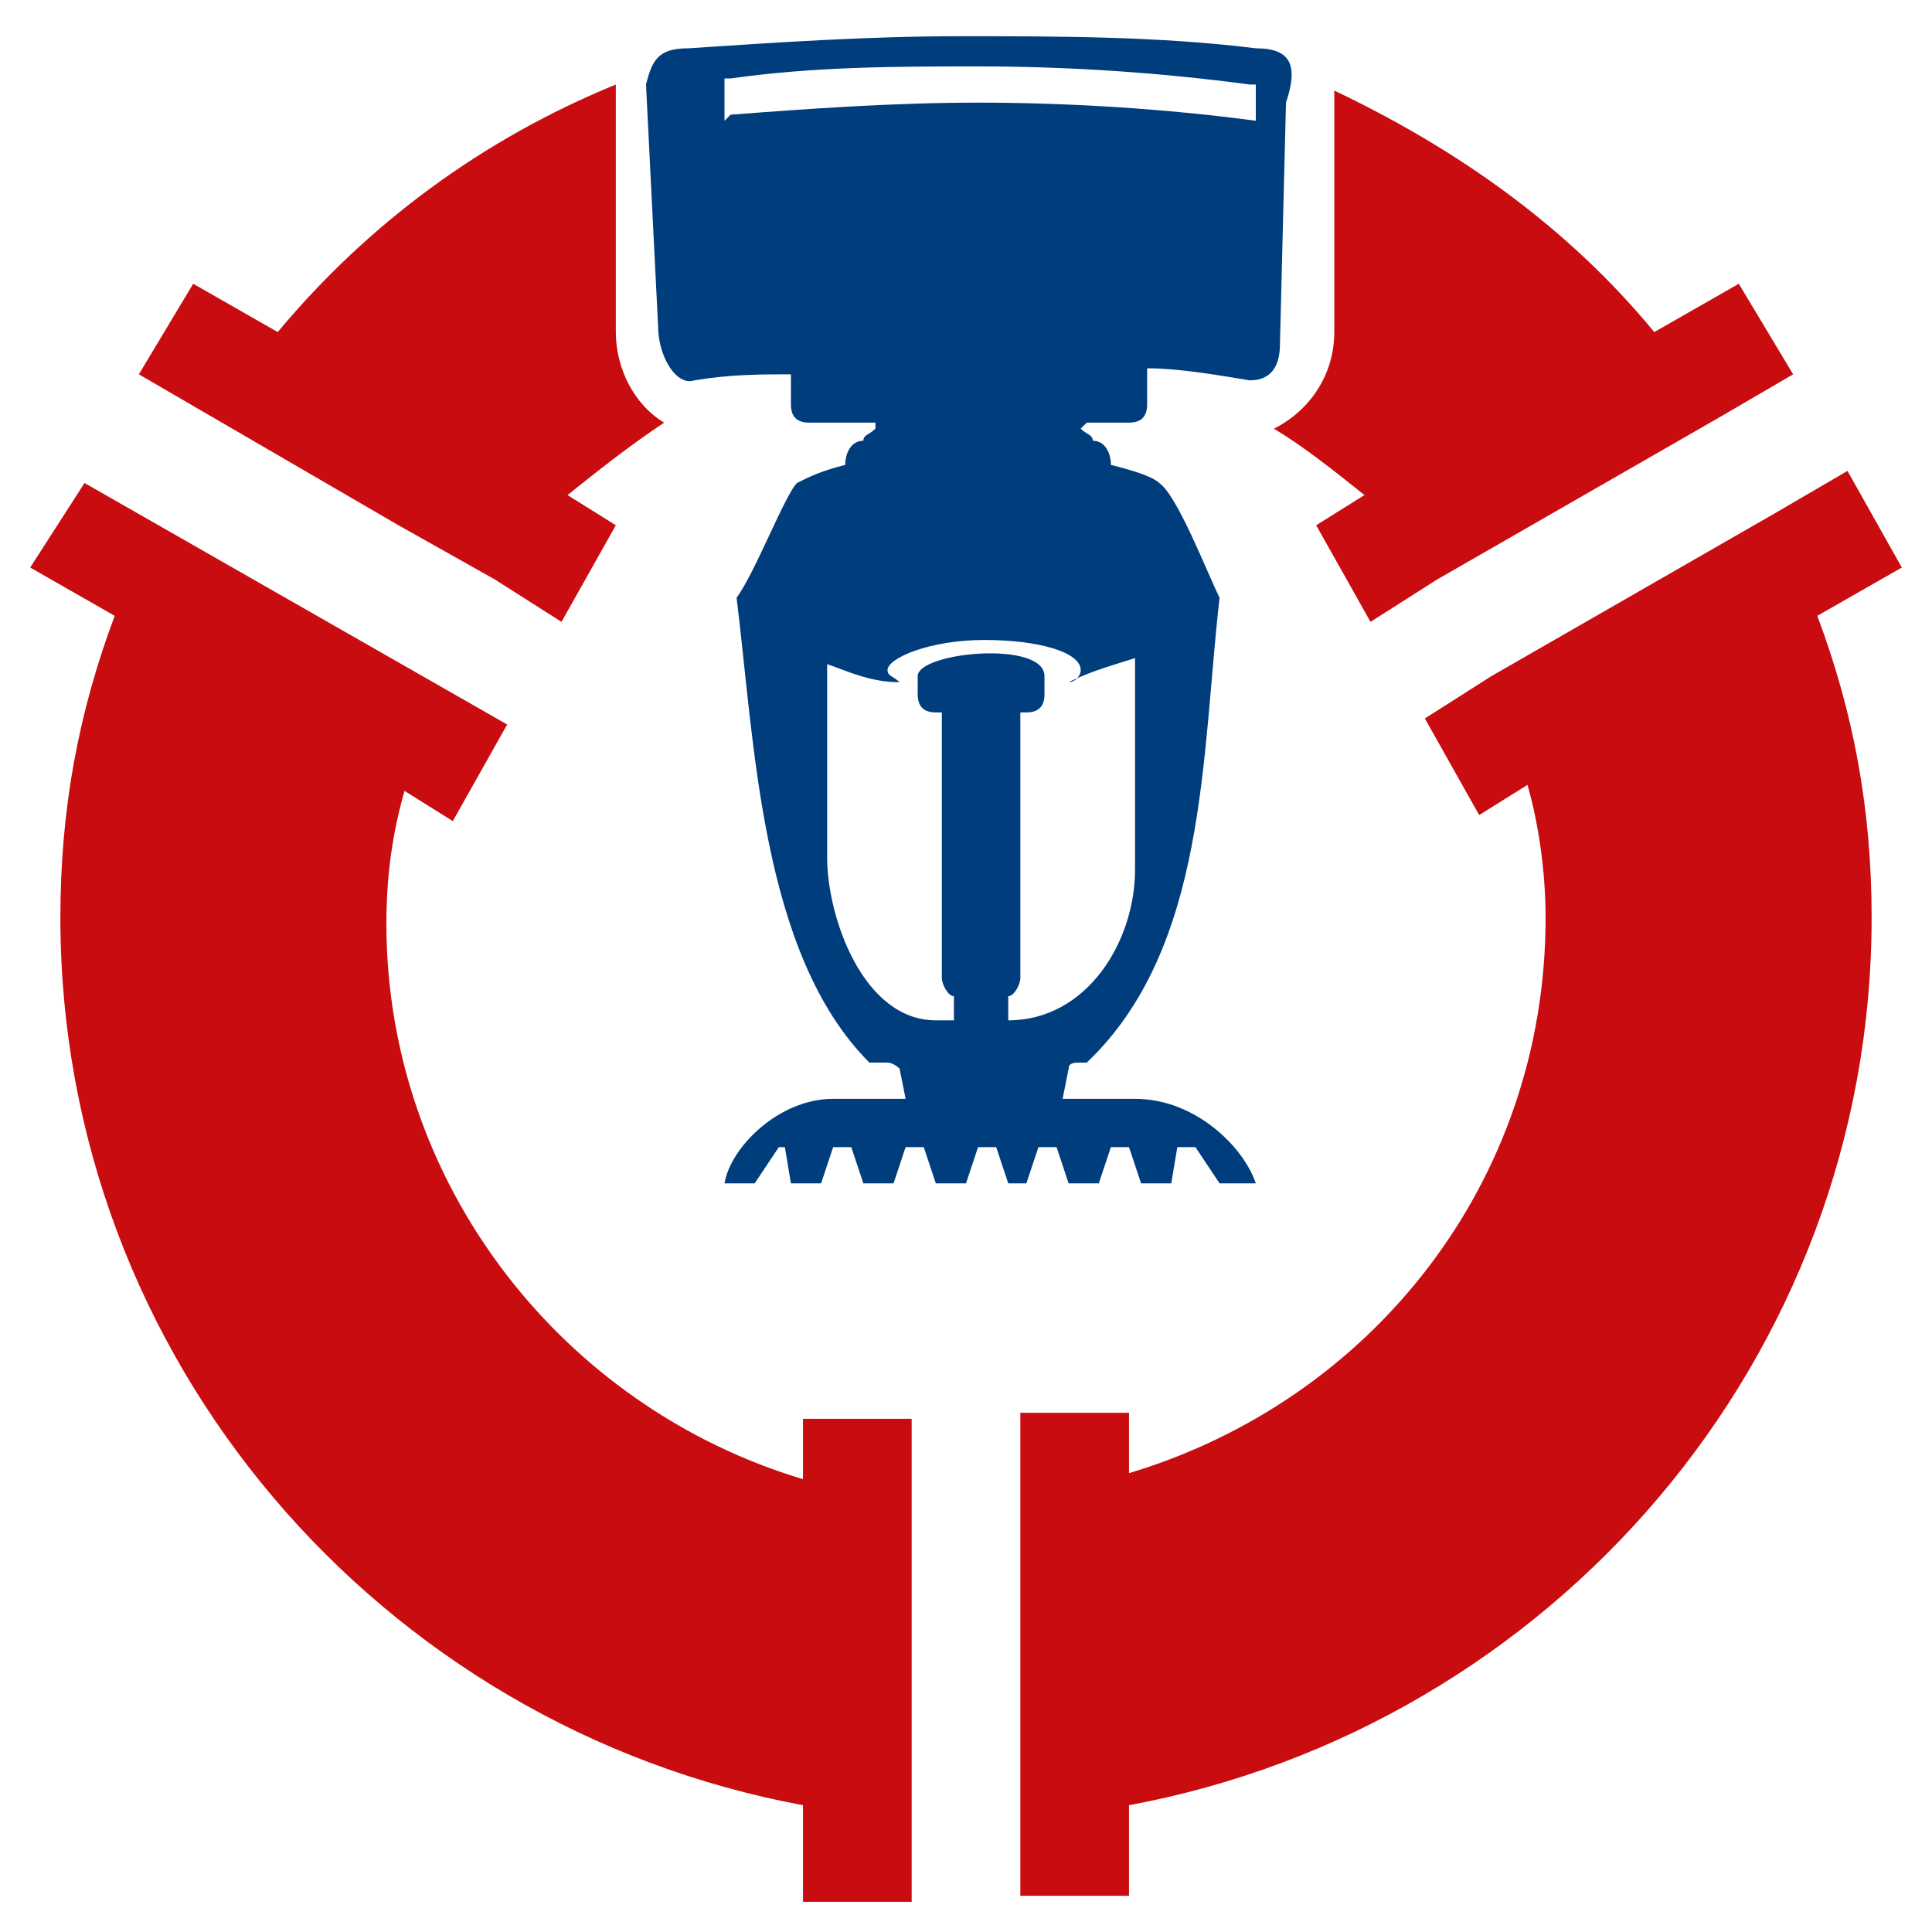
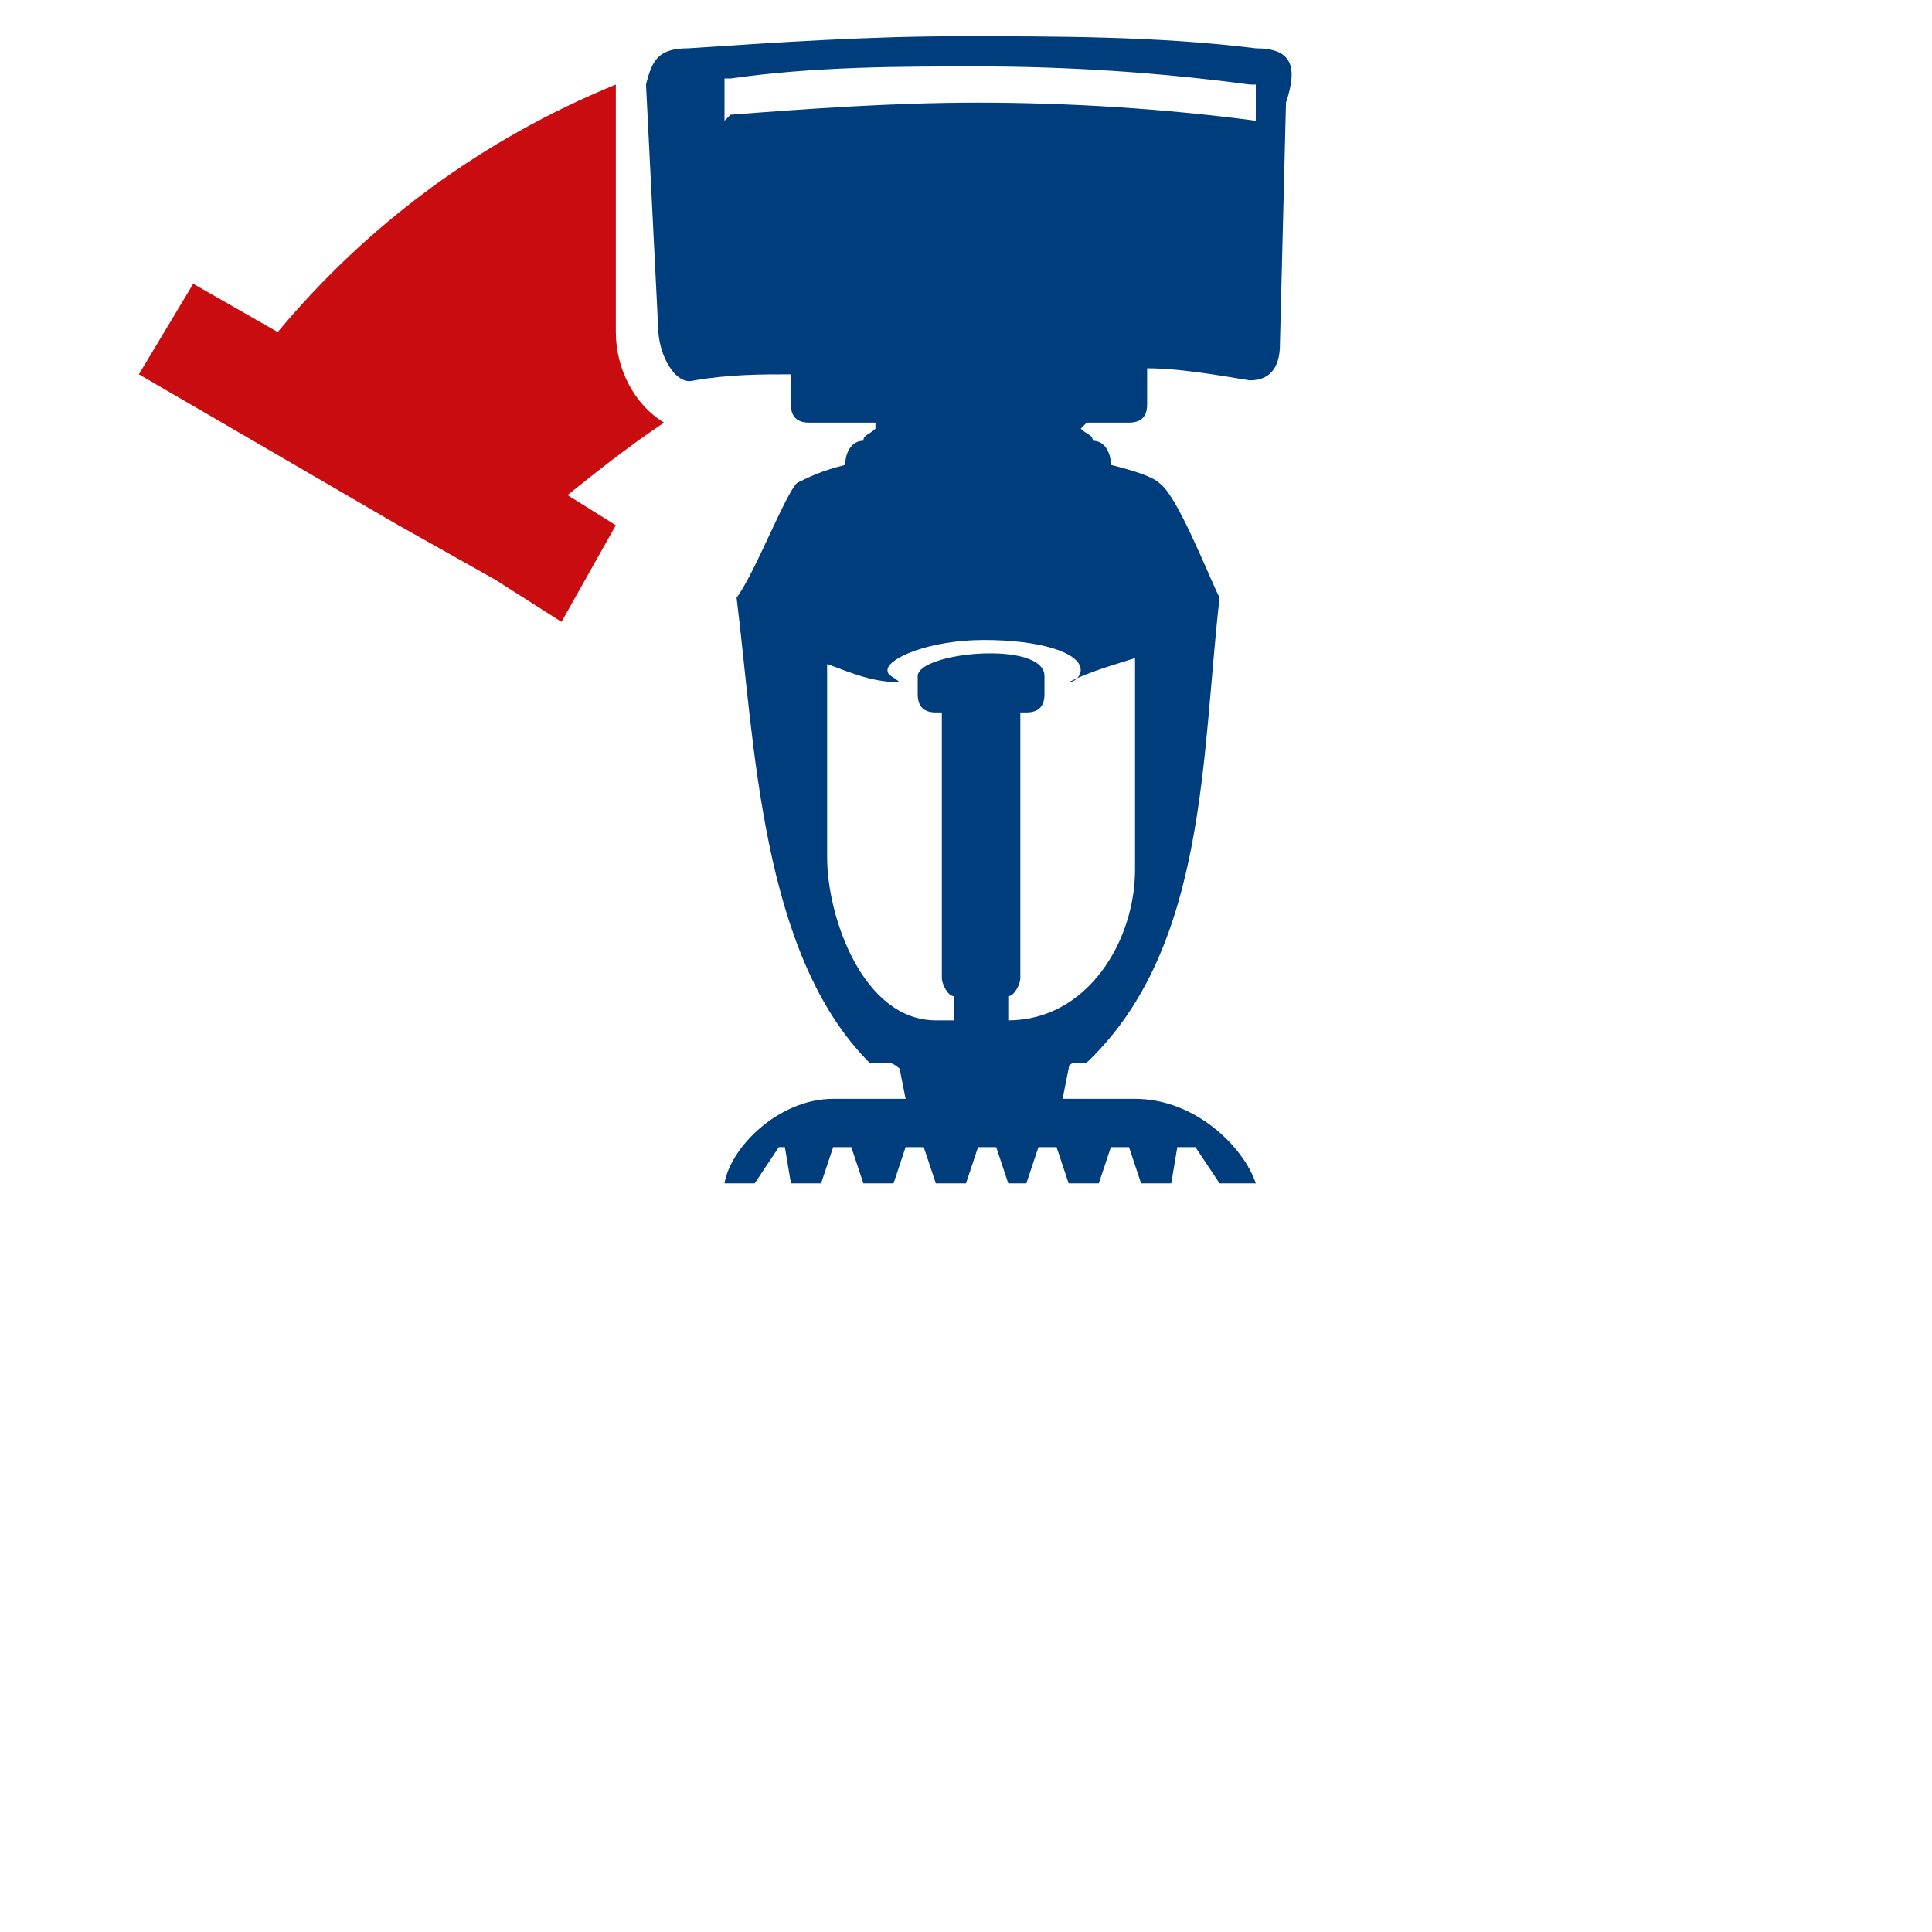
<svg xmlns="http://www.w3.org/2000/svg" version="1.1" id="Livello_1" x="0px" y="0px" viewBox="0 0 32 32" style="enable-background:new 0 0 32 32;" xml:space="preserve">
  <style type="text/css">
	.st0{fill:#C80C0F;}
	.st1{fill-rule:evenodd;clip-rule:evenodd;fill:#003D7C;}
</style>
  <g>
-     <path class="st0" d="M18.7,31.5v-1.6c7-1.3,12.3-7.4,12.3-14.7c0-1.8-0.3-3.4-0.9-5l1.4-0.8l-0.9-1.6l-1.2,0.7l0,0l-4.7,2.7l0,0   l-1.1,0.7l0.9,1.6l0.8-0.5c0.2,0.7,0.3,1.5,0.3,2.2c0,4.4-2.9,8-6.9,9.2v-1h-1.8v1.3v5.4v1.3H18.7z" />
-     <path class="st0" d="M1.9,10.2c-0.6,1.6-0.9,3.2-0.9,5c0,7.3,5.3,13.4,12.3,14.7v1.6h1.8v-1.3v-5.4v-1.3h-1.8v1   c-4-1.2-6.9-4.9-6.9-9.2c0-0.8,0.1-1.5,0.3-2.2l0.8,0.5l0.9-1.6l-7-4L0.5,9.4L1.9,10.2z" />
    <g>
      <path class="st0" d="M11,7c-0.5-0.3-0.8-0.9-0.8-1.5V1.8c0-0.1,0-0.3,0-0.4C8,2.3,6.1,3.7,4.6,5.5L3.2,4.7L2.3,6.2l4.3,2.5    l1.6,0.9l1.1,0.7l0.9-1.6L9.4,8.2C9.9,7.8,10.4,7.4,11,7z" />
-       <path class="st0" d="M28.8,4.7l-1.4,0.8c-1.4-1.7-3.2-3-5.3-4c0,0.1,0,0.2,0,0.3v3.7c0,0.7-0.4,1.3-1,1.6c0.5,0.3,1,0.7,1.5,1.1    l-0.8,0.5l0.9,1.6l1.1-0.7l4.7-2.7l1.2-0.7L28.8,4.7z" />
    </g>
    <path class="st1" d="M20.8,0.8c-1.6-0.2-3.3-0.2-4.9-0.2c-1.5,0-3,0.1-4.5,0.2c-0.5,0-0.6,0.2-0.7,0.6l0.2,4c0,0.5,0.3,1,0.6,0.9   c0.6-0.1,1.1-0.1,1.6-0.1v0.5c0,0.2,0.1,0.3,0.3,0.3h1.1c0,0,0,0.1,0,0.1c-0.1,0.1-0.2,0.1-0.2,0.2c-0.2,0-0.3,0.2-0.3,0.4v0   c-0.4,0.1-0.6,0.2-0.8,0.3c-0.2,0.2-0.7,1.5-1,1.9c0.3,2.4,0.4,5.9,2.2,7.7h0.3c0.1,0,0.2,0.1,0.2,0.1l0.1,0.5h-1.2   c-0.9,0-1.7,0.8-1.8,1.4l0.5,0l0.4-0.6H13l0.1,0.6h0.5l0.2-0.6h0.3l0.2,0.6h0.5l0.2-0.6h0.3l0.2,0.6h0.5l0.2-0.6h0.3l0.2,0.6H17   l0.2-0.6h0.3l0.2,0.6h0.5l0.2-0.6h0.3l0.2,0.6h0.5l0.1-0.6h0.3l0.4,0.6h0.6c-0.2-0.6-1-1.4-2-1.4h-1.2l0.1-0.5   c0-0.1,0.1-0.1,0.2-0.1H18c2-1.9,1.9-5.1,2.2-7.7c-0.2-0.4-0.7-1.7-1-1.9c-0.1-0.1-0.4-0.2-0.8-0.3V7.7c0-0.2-0.1-0.4-0.3-0.4   c0-0.1-0.1-0.1-0.2-0.2C18,7,18,7,18,7h0.7c0.2,0,0.3-0.1,0.3-0.3V6.1c0.5,0,1.1,0.1,1.7,0.2c0.4,0,0.5-0.3,0.5-0.6l0.1-4   C21.5,1.1,21.4,0.8,20.8,0.8z M18.8,10.9v3.5c0,1.2-0.8,2.5-2.1,2.5v-0.4c0.1,0,0.2-0.2,0.2-0.3v-4.4H17c0.2,0,0.3-0.1,0.3-0.3   v-0.3c0-0.6-2.1-0.4-2.1,0v0.3c0,0.2,0.1,0.3,0.3,0.3h0.1v4.4c0,0.1,0.1,0.3,0.2,0.3v0.4h-0.3c-1.2,0-1.8-1.7-1.8-2.7v-3.2   c0.3,0.1,0.7,0.3,1.2,0.3c-0.1-0.1-0.2-0.1-0.2-0.2c0-0.2,0.7-0.5,1.6-0.5c0.9,0,1.6,0.2,1.6,0.5c0,0.1-0.1,0.2-0.2,0.2   C18.1,11.1,18.5,11,18.8,10.9z M20.8,2L20.8,2c-1.5-0.2-3.1-0.3-4.6-0.3c-1.4,0-2.8,0.1-4.1,0.2L12,2l0-0.6c0,0,0,0,0-0.1   c0,0,0.1,0,0.1,0c1.4-0.2,2.8-0.2,4.1-0.2c1.5,0,3,0.1,4.5,0.3c0,0,0,0,0.1,0c0,0.1,0,0.2,0,0.2L20.8,2z" />
  </g>
</svg>